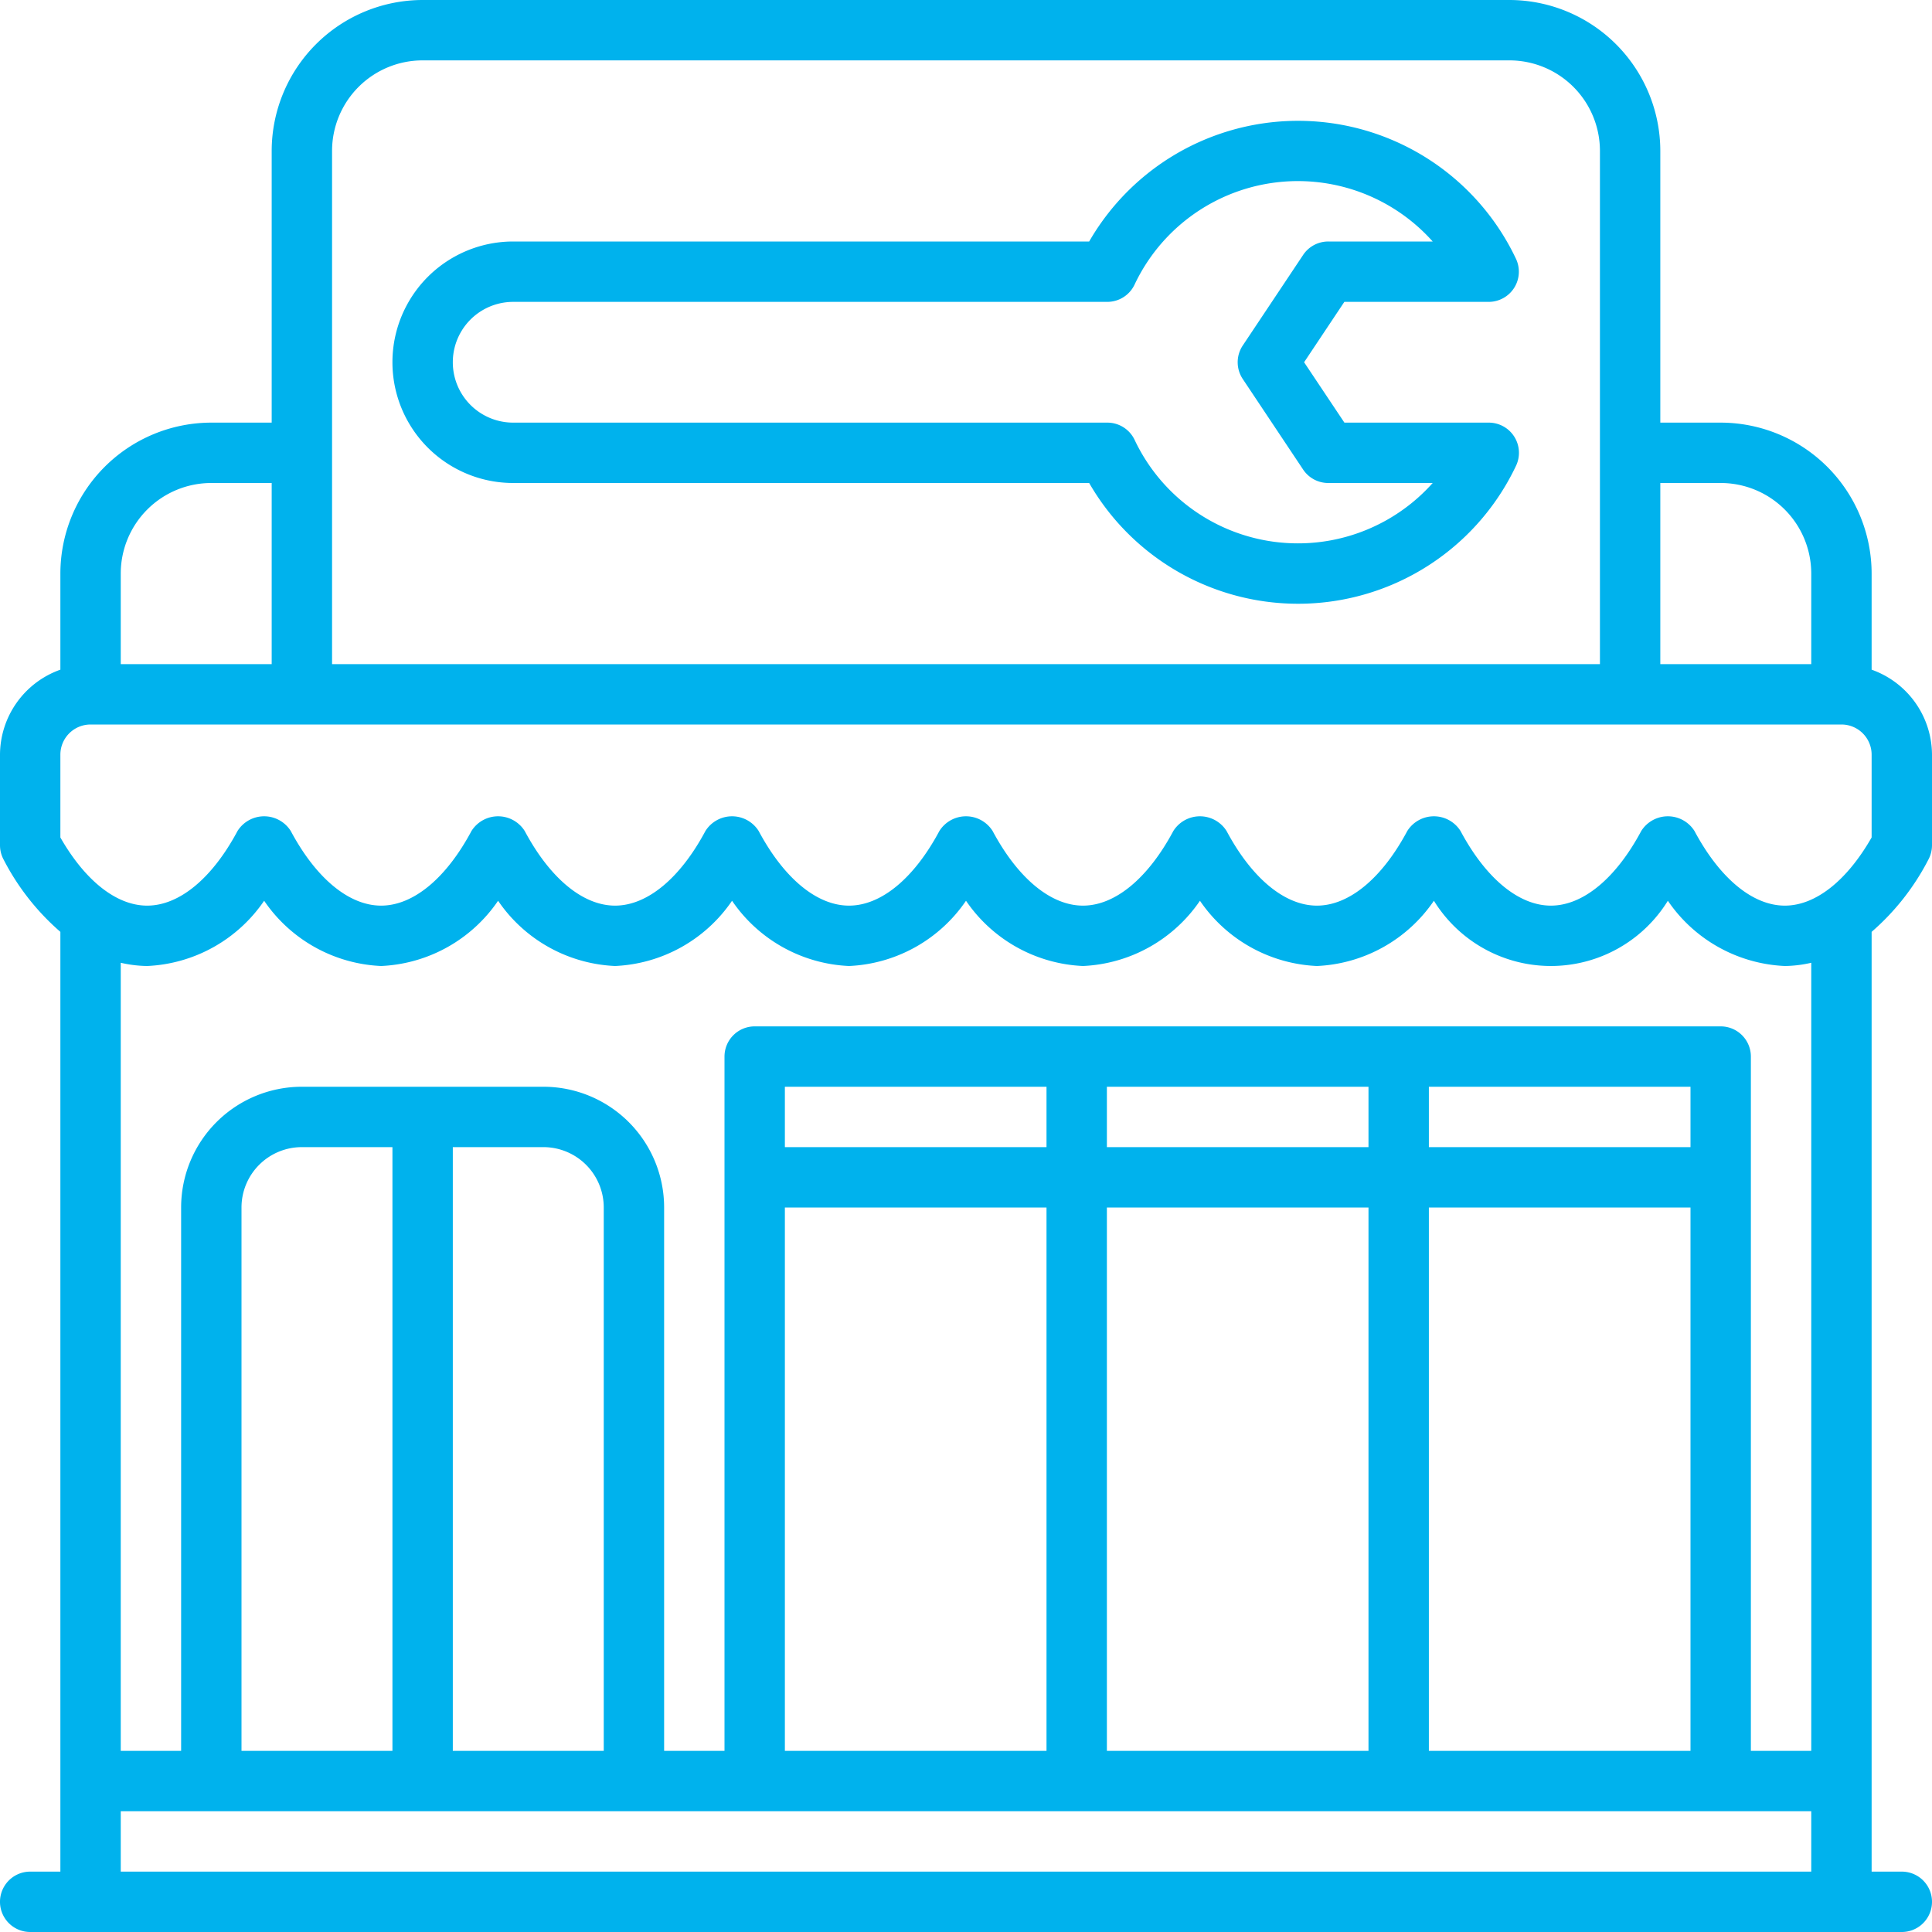
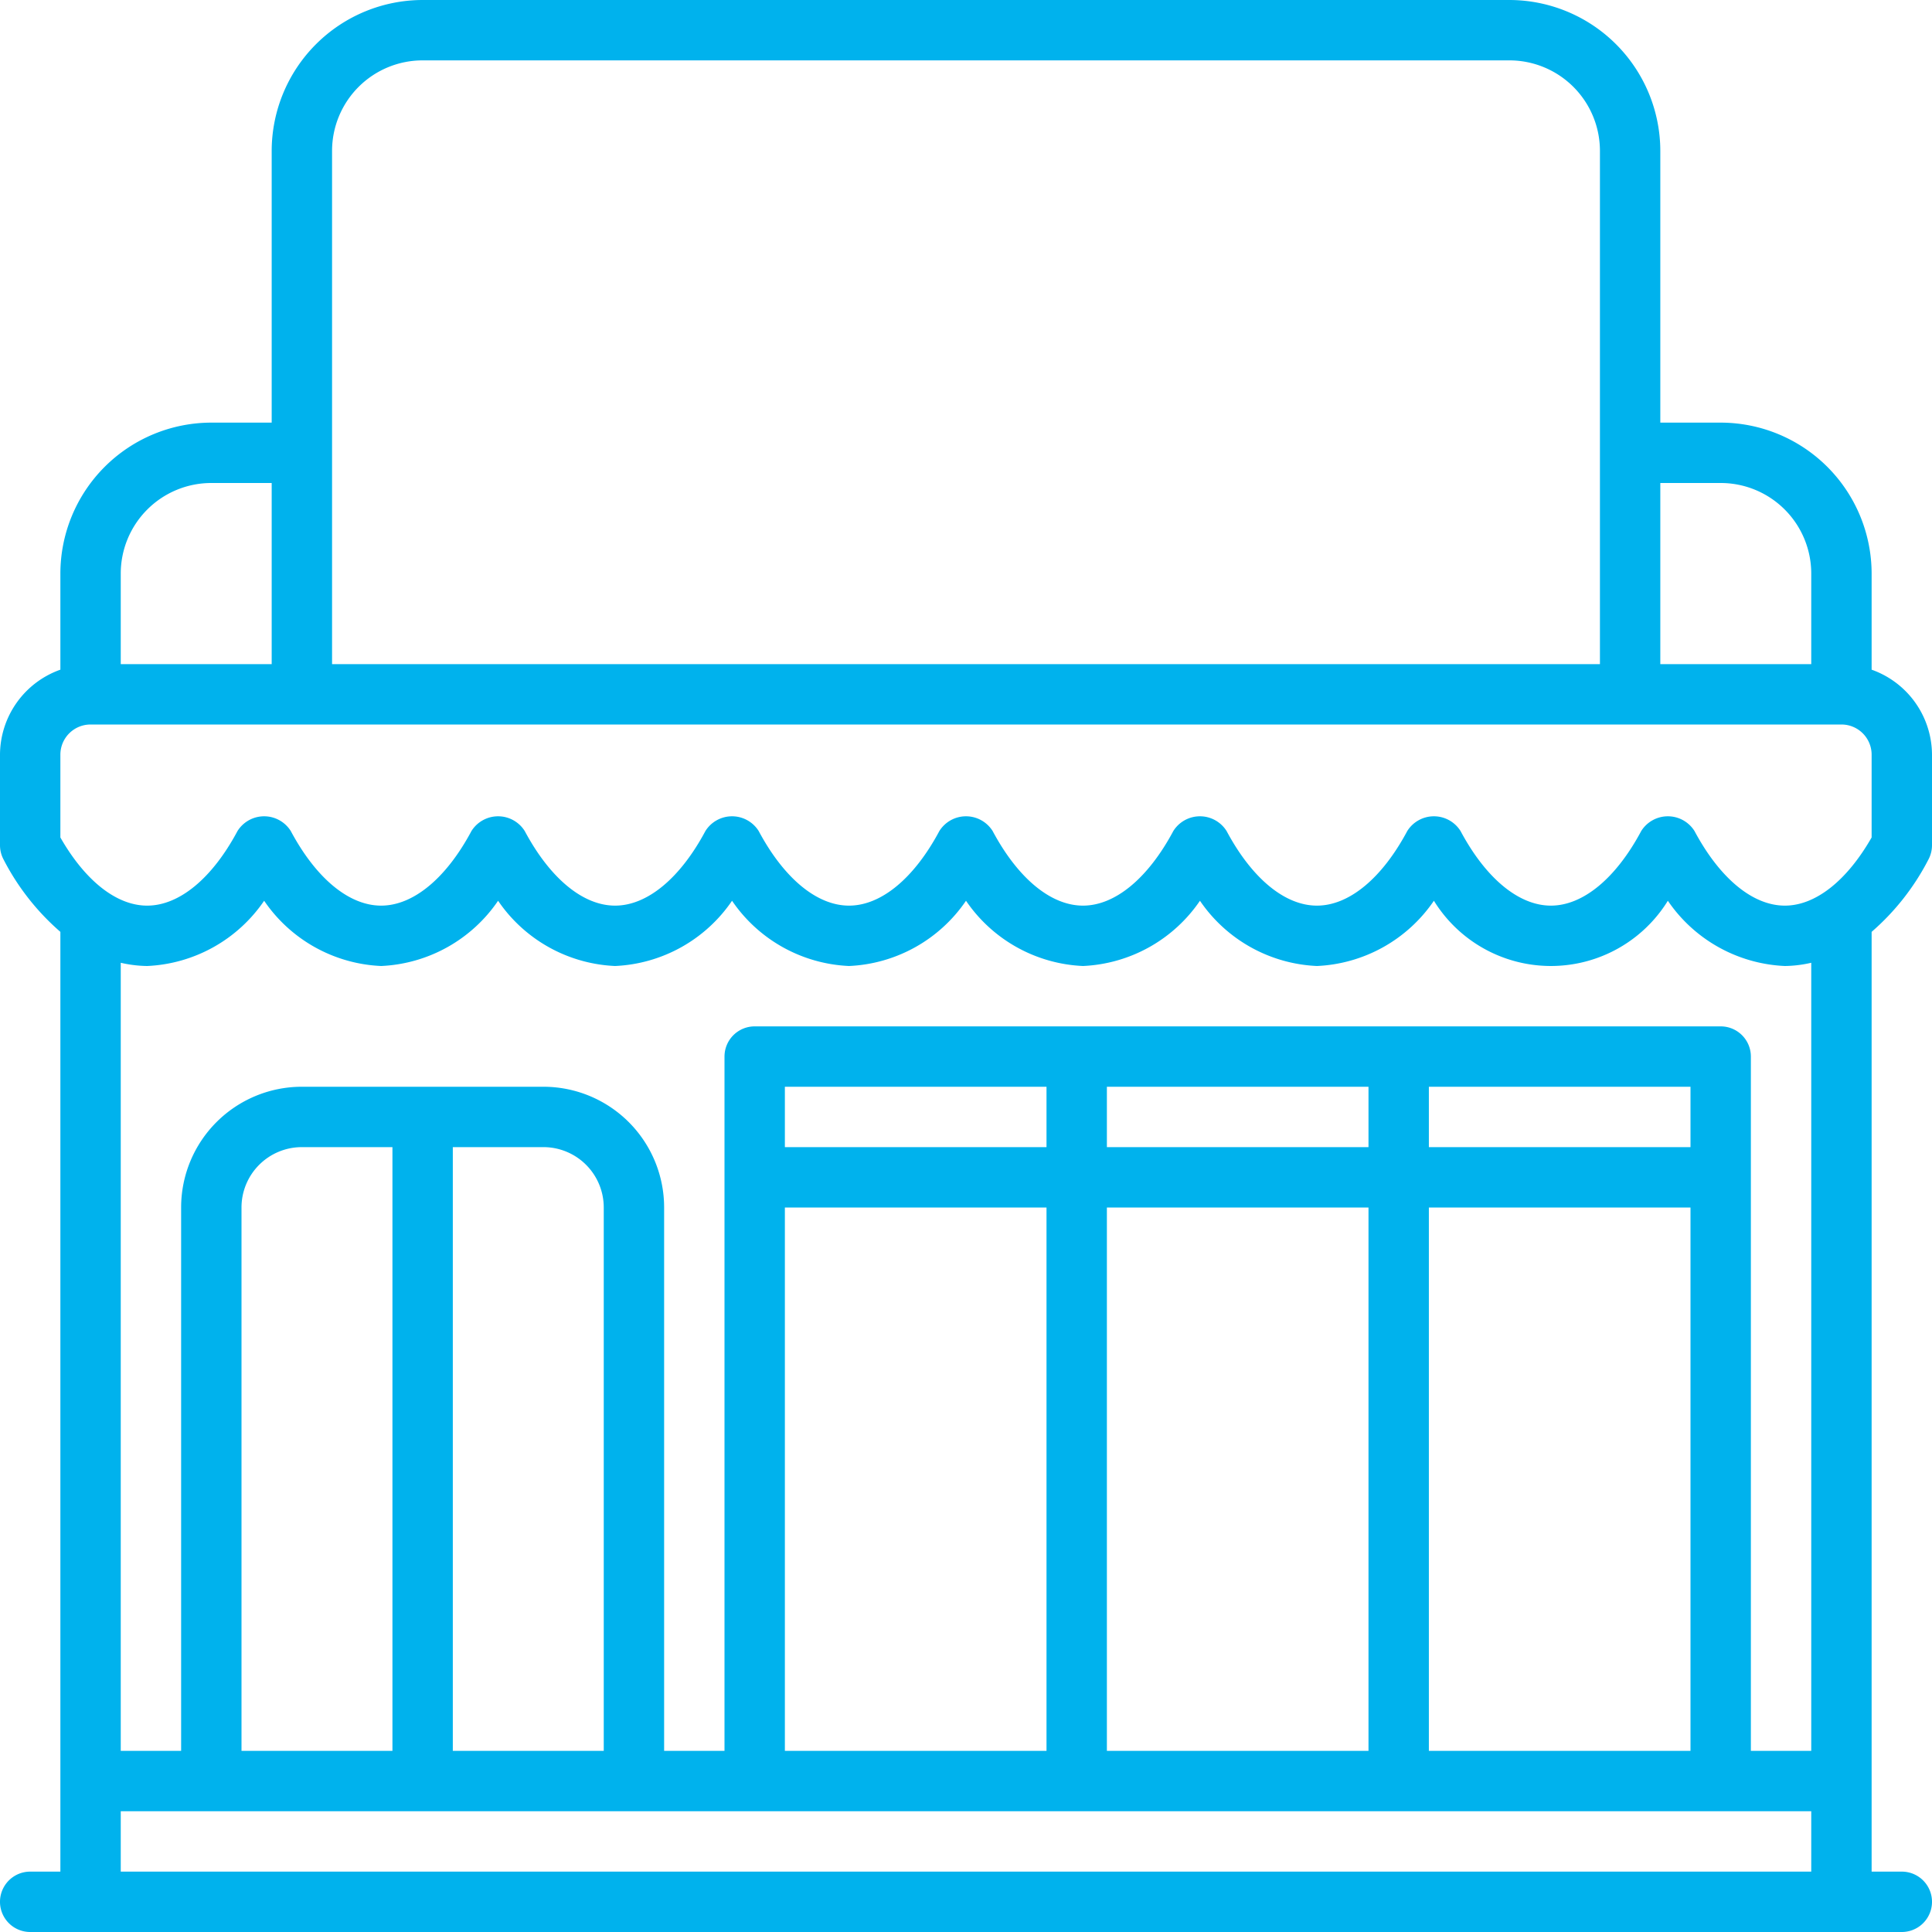
<svg xmlns="http://www.w3.org/2000/svg" version="1.1" width="512" height="512" x="0" y="0" viewBox="0 0 64 64" style="enable-background:new 0 0 512 512" xml:space="preserve" class="">
  <g>
-     <path d="M49.317 10a1 1 0 0 0 .9-1.43A7.987 7.987 0 0 0 36.08 8H17a4 4 0 0 0 0 8h19.08a7.987 7.987 0 0 0 14.14-.57 1 1 0 0 0-.9-1.43h-4.785L43.2 12l1.333-2Zm-6.149-1.555-2 3a1 1 0 0 0 0 1.11l2 3A1 1 0 0 0 44 16h3.46a5.983 5.983 0 0 1-9.875-1.43 1 1 0 0 0-.9-.57H17a2 2 0 0 1 0-4h19.683a1 1 0 0 0 .9-.57A5.983 5.983 0 0 1 47.46 8H44a1 1 0 0 0-.832.445Z" fill="#00b2ed" opacity="1" data-original="#000000" class="" />
    <path d="M63.882 28.472A1.007 1.007 0 0 0 64 28v-3a3 3 0 0 0-2-2.816V19a5.006 5.006 0 0 0-5-5h-2V5a5.006 5.006 0 0 0-5-5H14a5.006 5.006 0 0 0-5 5v9H7a5.006 5.006 0 0 0-5 5v3.184A3 3 0 0 0 0 25v3a1.007 1.007 0 0 0 .118.472A8.048 8.048 0 0 0 2 30.869V62H1a1 1 0 0 0 0 2h62a1 1 0 0 0 0-2h-1V30.869a8.048 8.048 0 0 0 1.882-2.397ZM55 16h2a3 3 0 0 1 3 3v3h-5ZM11 5a3 3 0 0 1 3-3h36a3 3 0 0 1 3 3v17H11ZM4 19a3 3 0 0 1 3-3h2v6H4Zm56 43H4v-2h56ZM8 58V40a2 2 0 0 1 2-2h3v20Zm7 0V38h3a2 2 0 0 1 2 2v18Zm19.667-18v18H26V40ZM26 38v-2h8.667v2Zm19.333 2v18h-8.666V40Zm-8.666-2v-2h8.666v2ZM56 40v18h-8.667V40Zm-8.667-2v-2H56v2ZM60 58h-2V35a1 1 0 0 0-1-1H25a1 1 0 0 0-1 1v23h-2V40a4 4 0 0 0-4-4h-8a4 4 0 0 0-4 4v18H4V31.893a4.075 4.075 0 0 0 .875.107 4.955 4.955 0 0 0 3.875-2.161A4.953 4.953 0 0 0 12.625 32a4.955 4.955 0 0 0 3.875-2.161A4.953 4.953 0 0 0 20.375 32a4.955 4.955 0 0 0 3.875-2.161A4.953 4.953 0 0 0 28.125 32 4.955 4.955 0 0 0 32 29.839 4.953 4.953 0 0 0 35.875 32a4.955 4.955 0 0 0 3.875-2.161A4.953 4.953 0 0 0 43.625 32a4.955 4.955 0 0 0 3.875-2.161 4.555 4.555 0 0 0 7.75 0A4.953 4.953 0 0 0 59.125 32a4.075 4.075 0 0 0 .875-.107Zm-.875-28c-1.062 0-2.153-.9-2.993-2.472a1.042 1.042 0 0 0-1.764 0C53.528 29.1 52.437 30 51.375 30s-2.153-.9-2.993-2.472a1.042 1.042 0 0 0-1.764 0C45.778 29.1 44.687 30 43.625 30s-2.153-.9-2.993-2.472a1.042 1.042 0 0 0-1.764 0C38.028 29.1 36.937 30 35.875 30s-2.153-.9-2.993-2.472a1.042 1.042 0 0 0-1.764 0C30.278 29.1 29.187 30 28.125 30s-2.153-.9-2.993-2.472a1.042 1.042 0 0 0-1.764 0C22.528 29.1 21.437 30 20.375 30s-2.153-.9-2.993-2.472a1.042 1.042 0 0 0-1.764 0C14.778 29.1 13.687 30 12.625 30s-2.153-.9-2.993-2.472a1.042 1.042 0 0 0-1.764 0C7.028 29.1 5.937 30 4.875 30 3.862 30 2.823 29.181 2 27.742V25a1 1 0 0 1 1-1h58a1 1 0 0 1 1 1v2.742C61.177 29.181 60.138 30 59.125 30Z" fill="#00b2ed" opacity="1" data-original="#000000" class="" />
  </g>
</svg>